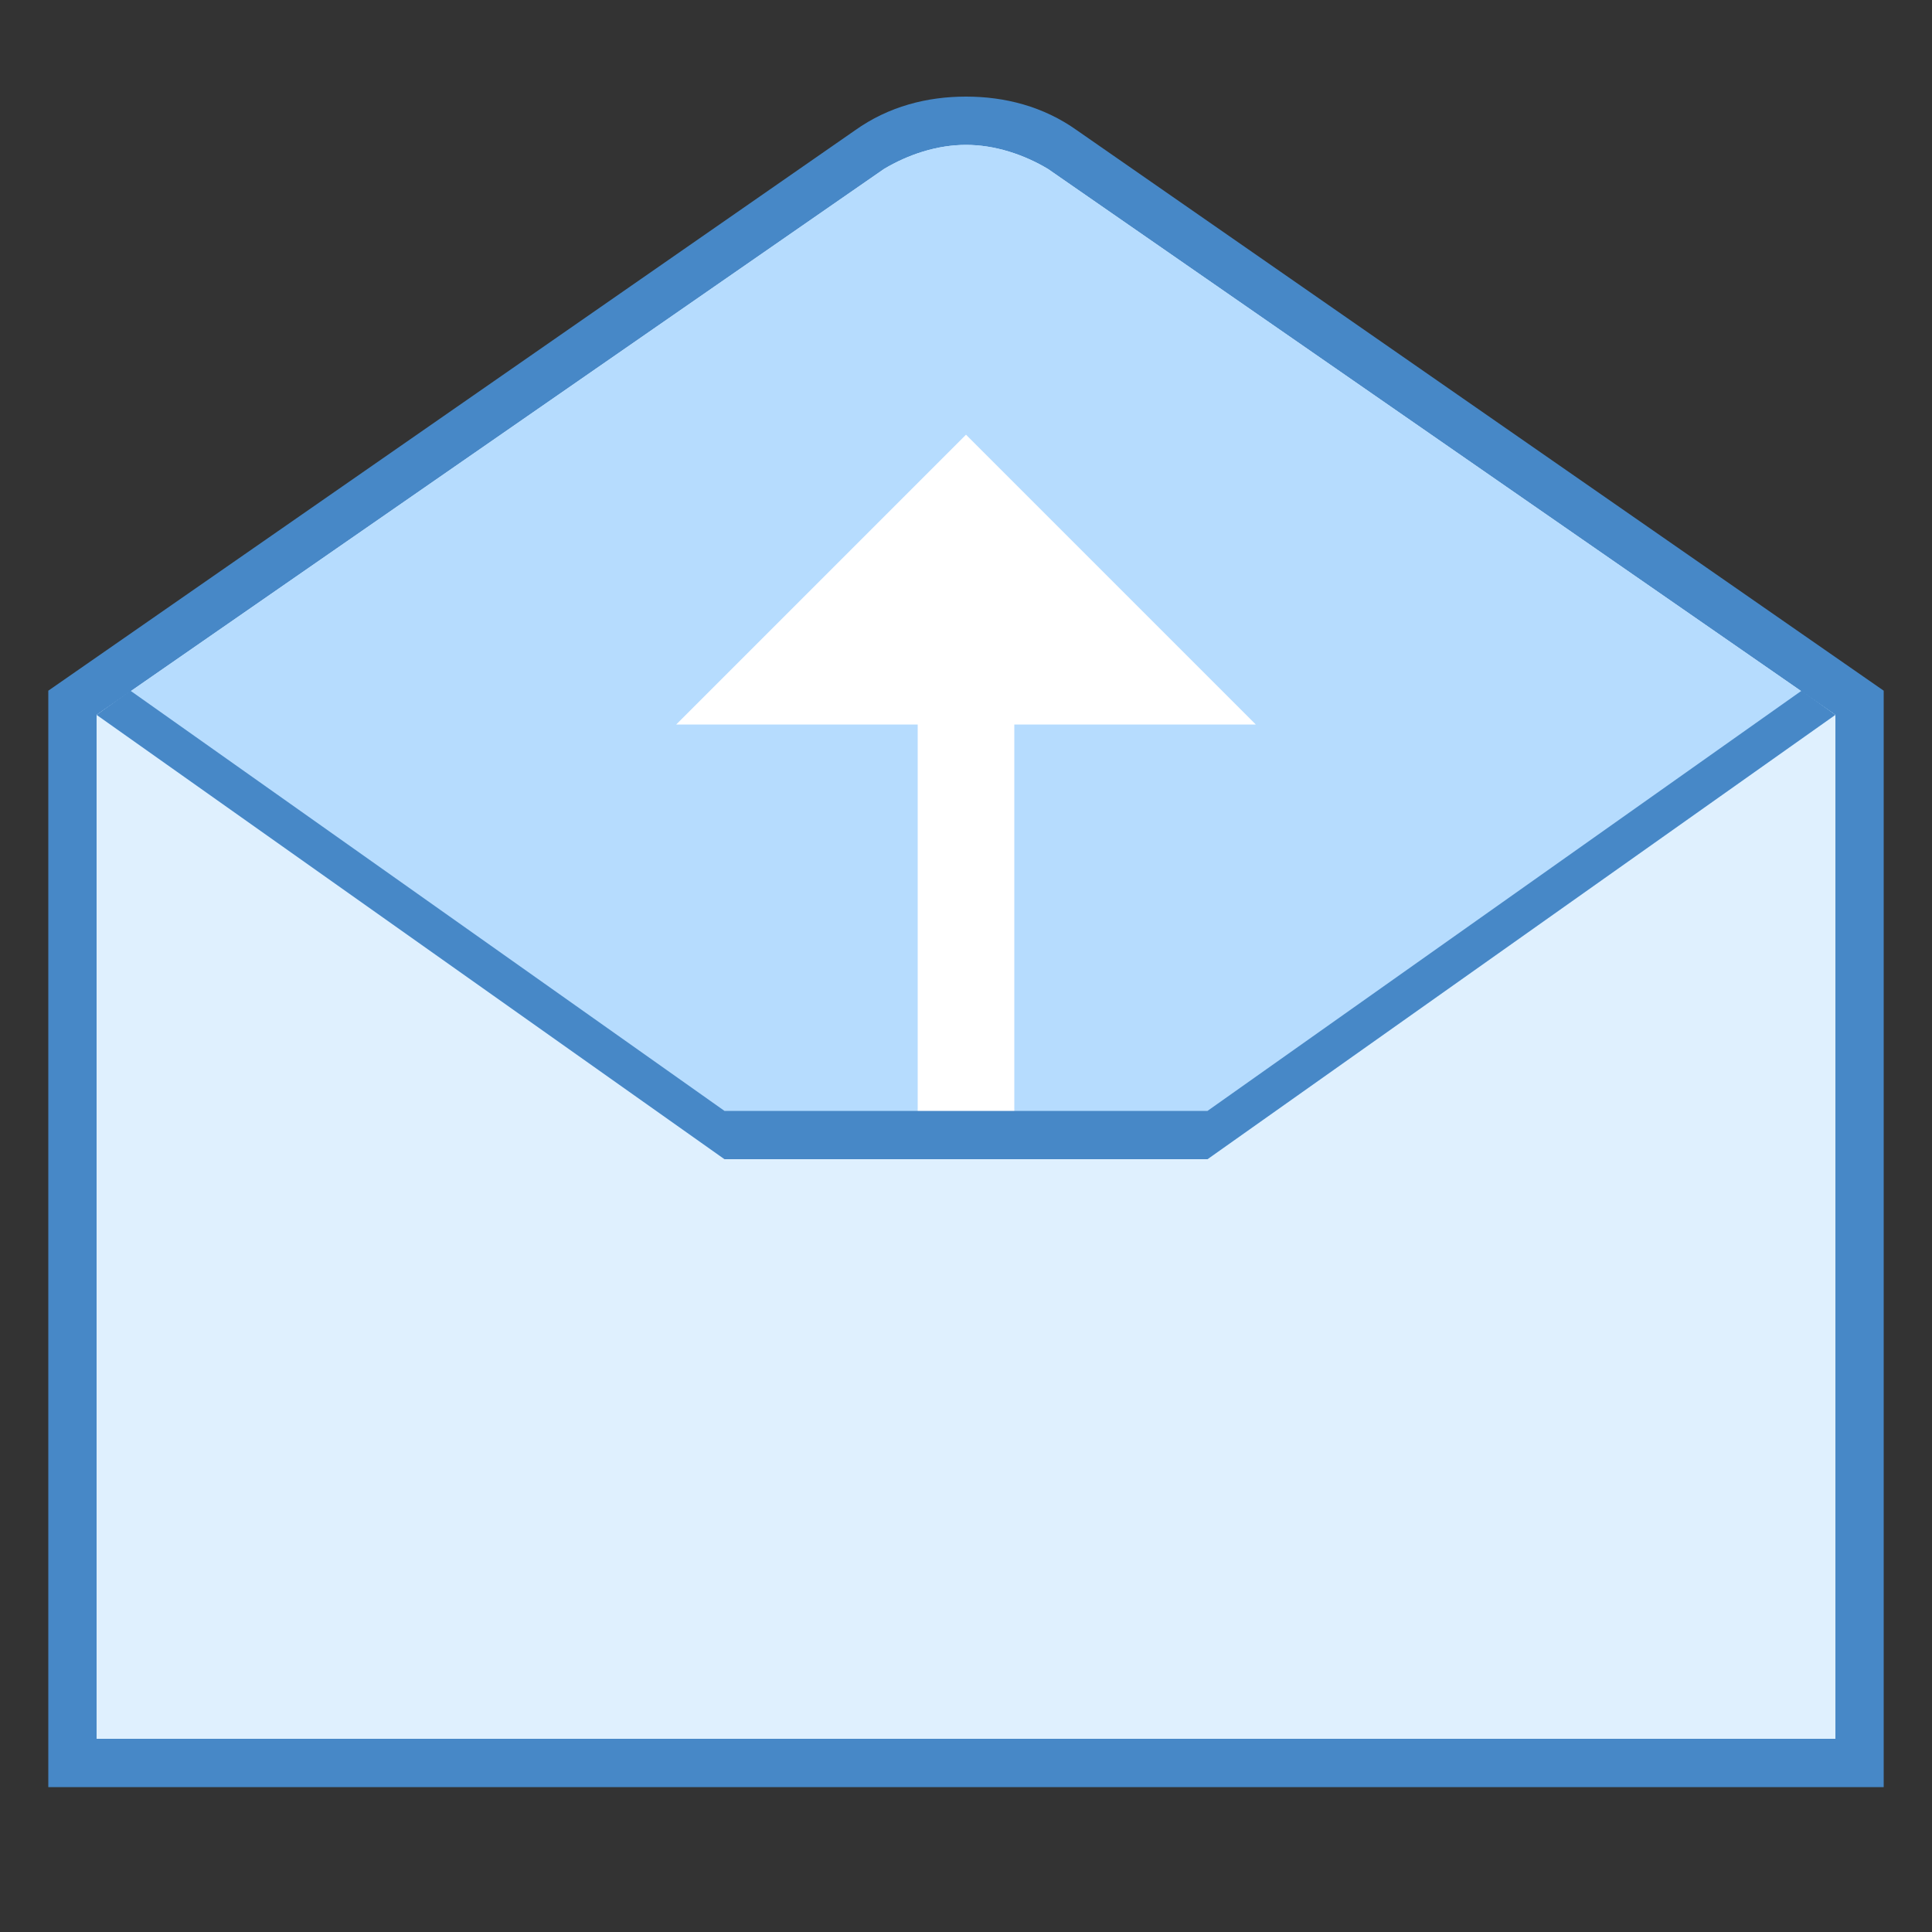
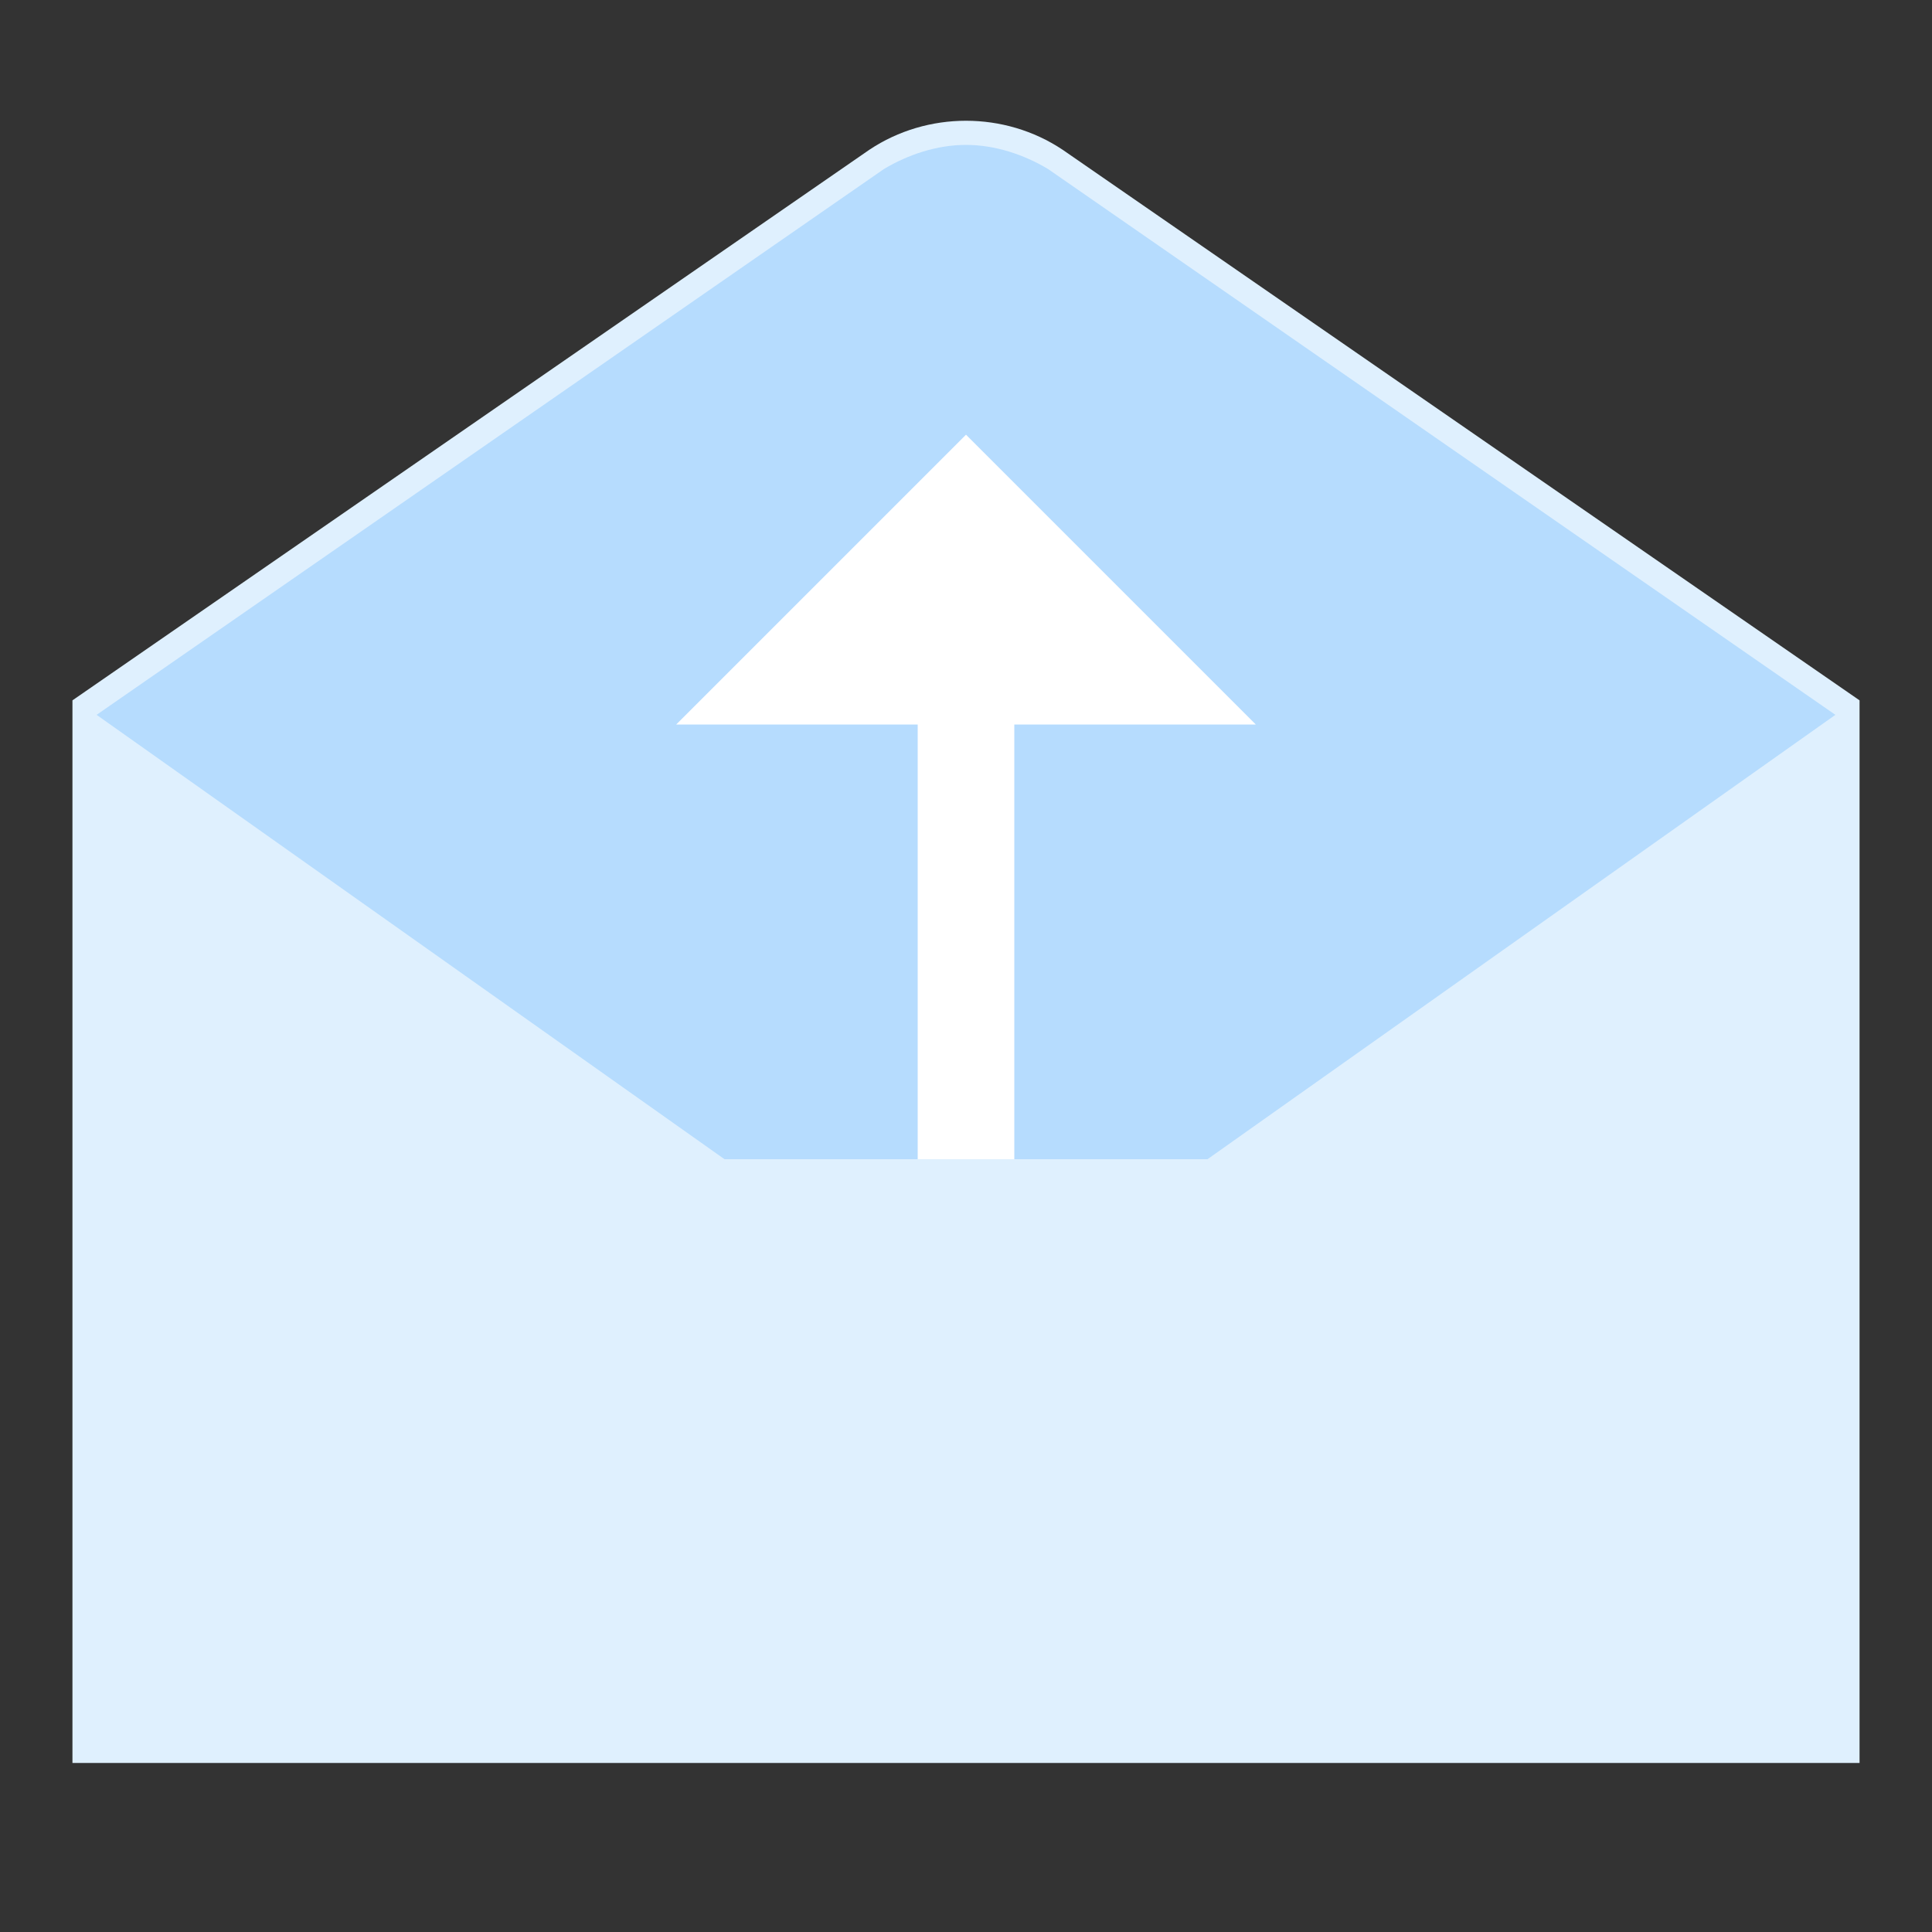
<svg xmlns="http://www.w3.org/2000/svg" version="1.1" id="Livello_1" x="0px" y="0px" viewBox="0 0 40 40" style="enable-background:new 0 0 40 40;" xml:space="preserve">
  <rect x="0" y="0" width="40" height="40" fill="#333333" stroke="none" />
  <style type="text/css">
	.st0{fill:#DFF0FE;}
	.st1{fill:#4788C7;}
	.st2{fill:#B6DCFE;}
	.st3{fill:#FFFFFF;}
</style>
  <path class="st0" d="M1.5,36.5v-22L18,3.1c0.6-0.4,1.3-0.6,2-0.6s1.4,0.2,2,0.6l16.5,11.4v22H1.5z" />
-   <path class="st1" d="M20,3c0.6,0,1.2,0.2,1.7,0.5L38,14.8V36H2V14.8L18.3,3.5C18.8,3.2,19.4,3,20,3 M20,2c-0.8,0-1.6,0.2-2.3,0.7  L1,14.3V37h38V14.3L22.3,2.7C21.6,2.2,20.8,2,20,2L20,2z" />
-   <path class="st2" d="M25,24H15L2,14.8L18.3,3.5C18.8,3.2,19.4,3,20,3s1.2,0.2,1.7,0.5L38,14.8L25,24z" />
+   <path class="st2" d="M25,24H15L2,14.8L18.3,3.5C18.8,3.2,19.4,3,20,3s1.2,0.2,1.7,0.5L38,14.8L25,24" />
  <g>
    <path class="st3" d="M19,15v9h2v-9h5l-6-6l-6,6H19z" />
  </g>
-   <path class="st1" d="M25,23H15L2.7,14.3L2,14.8L15,24h10l13-9.2l-0.7-0.5L25,23z" />
</svg>